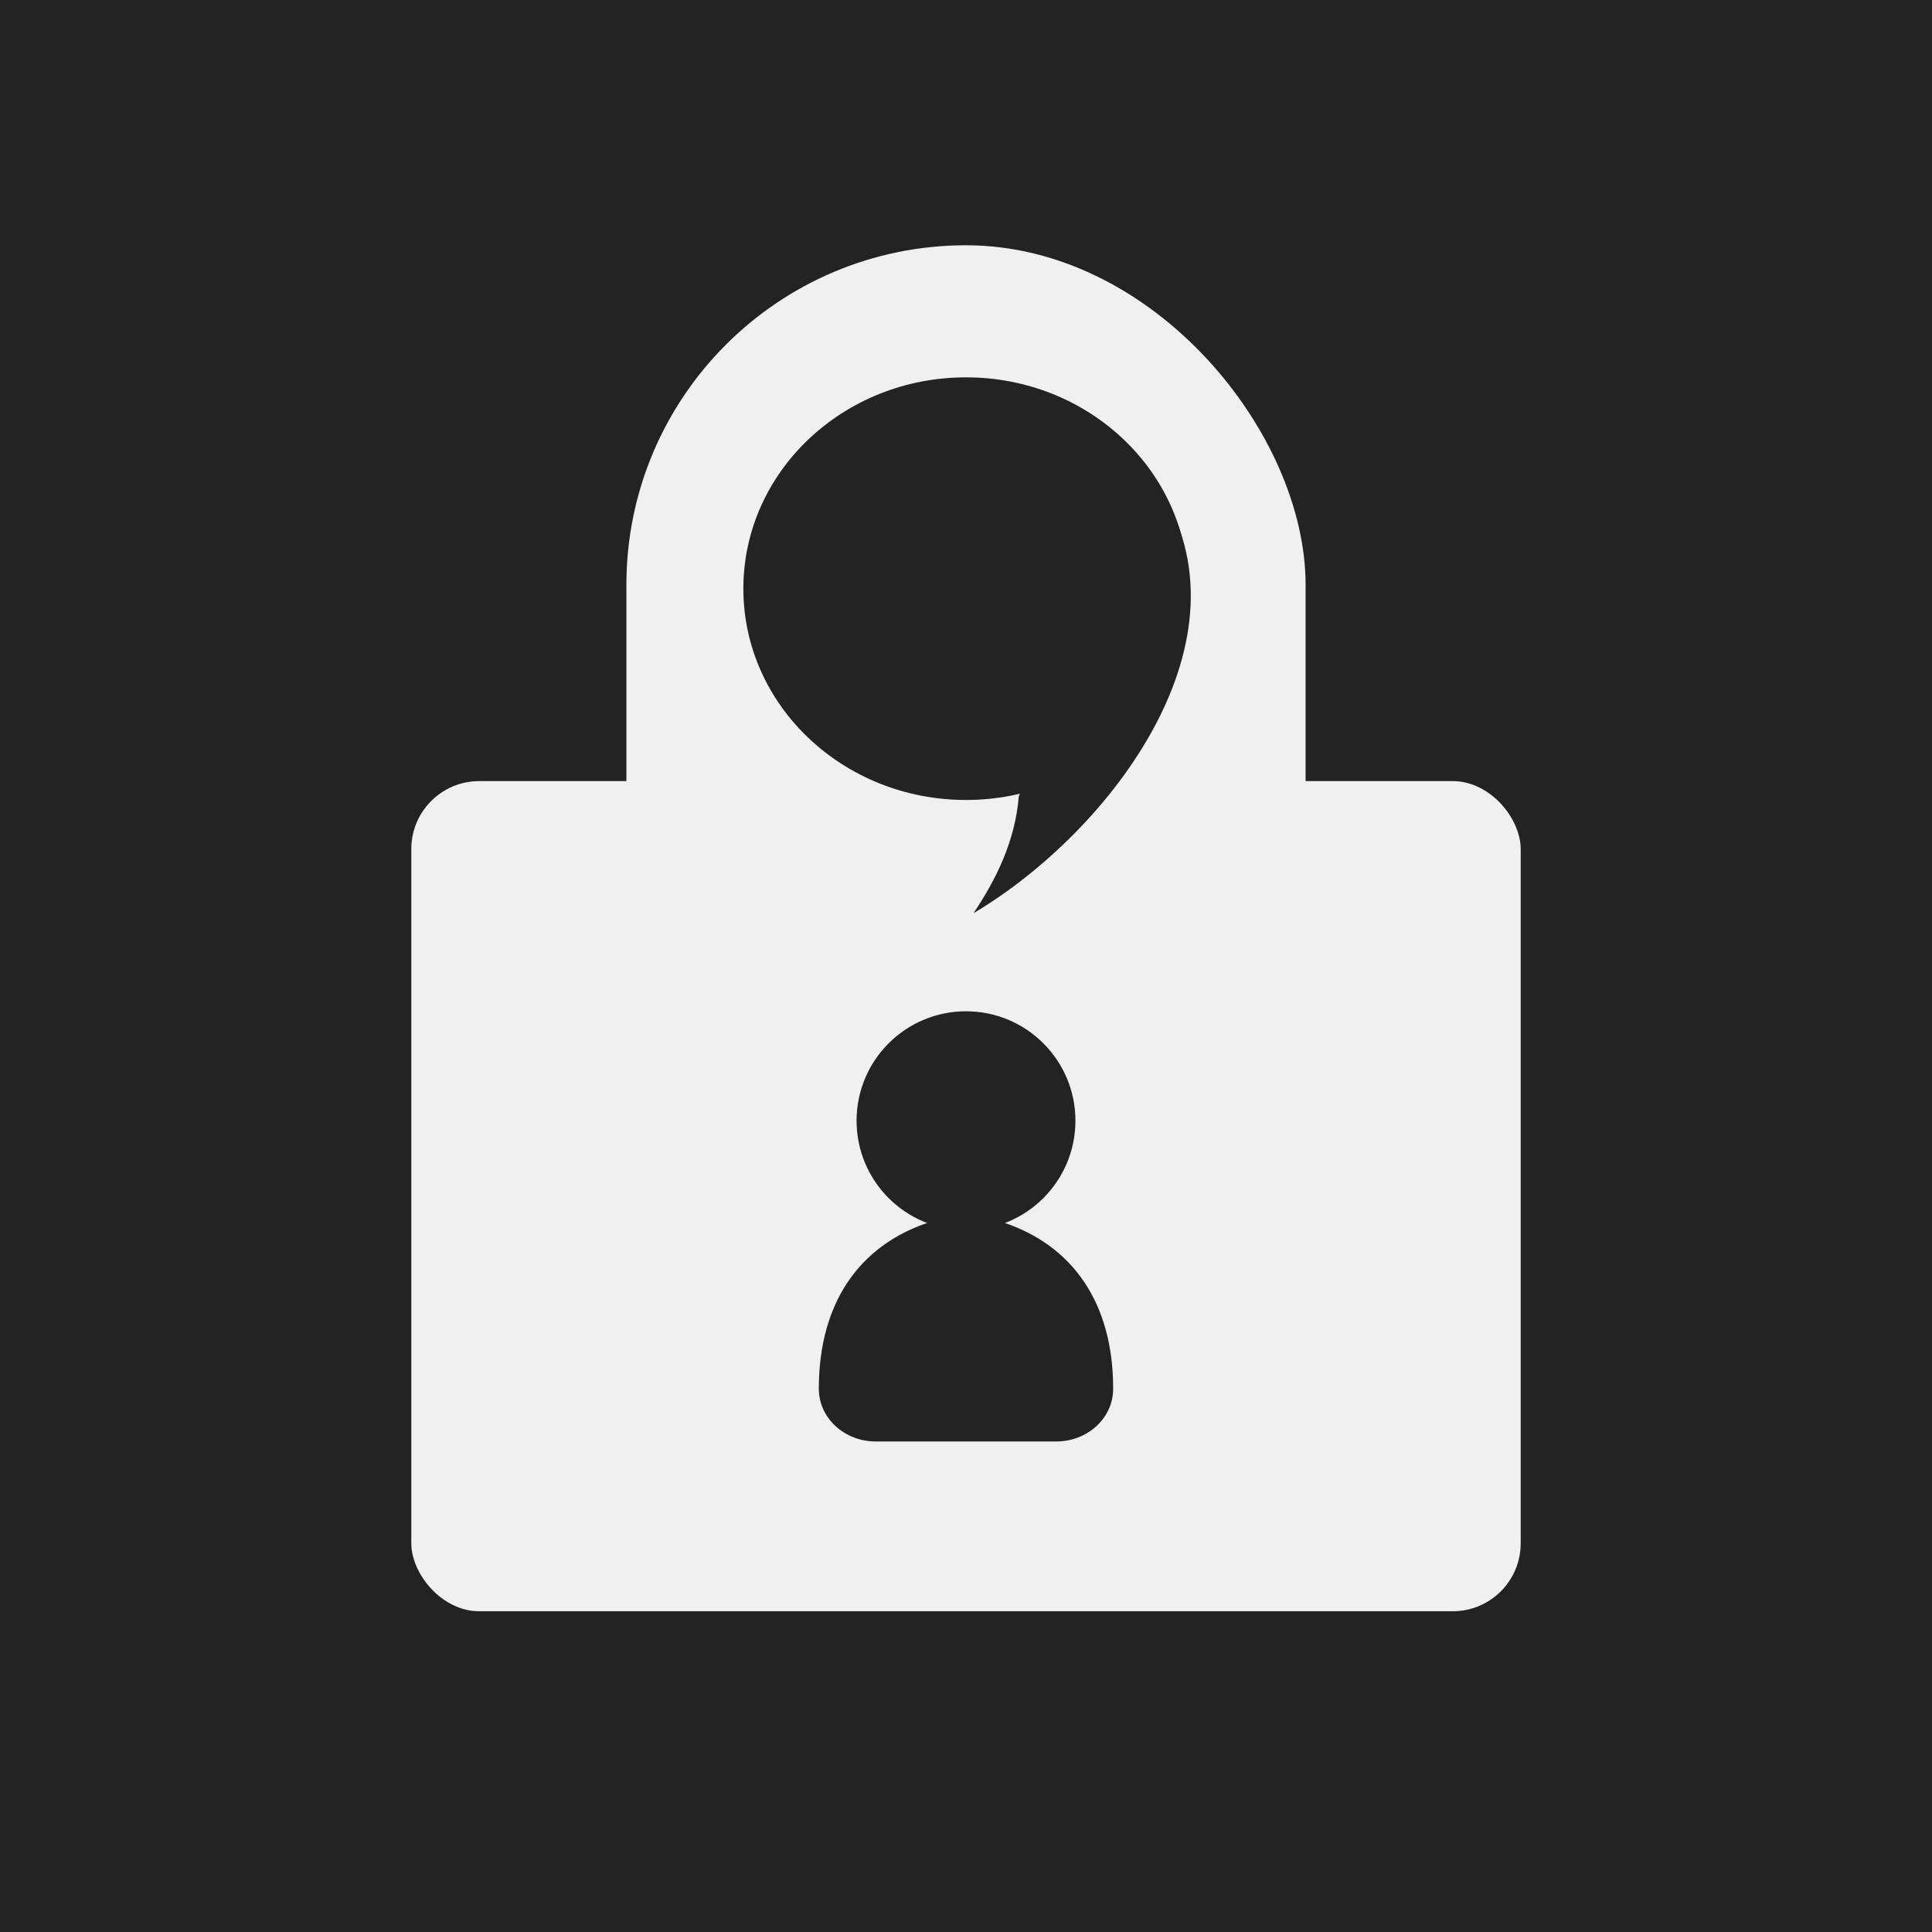
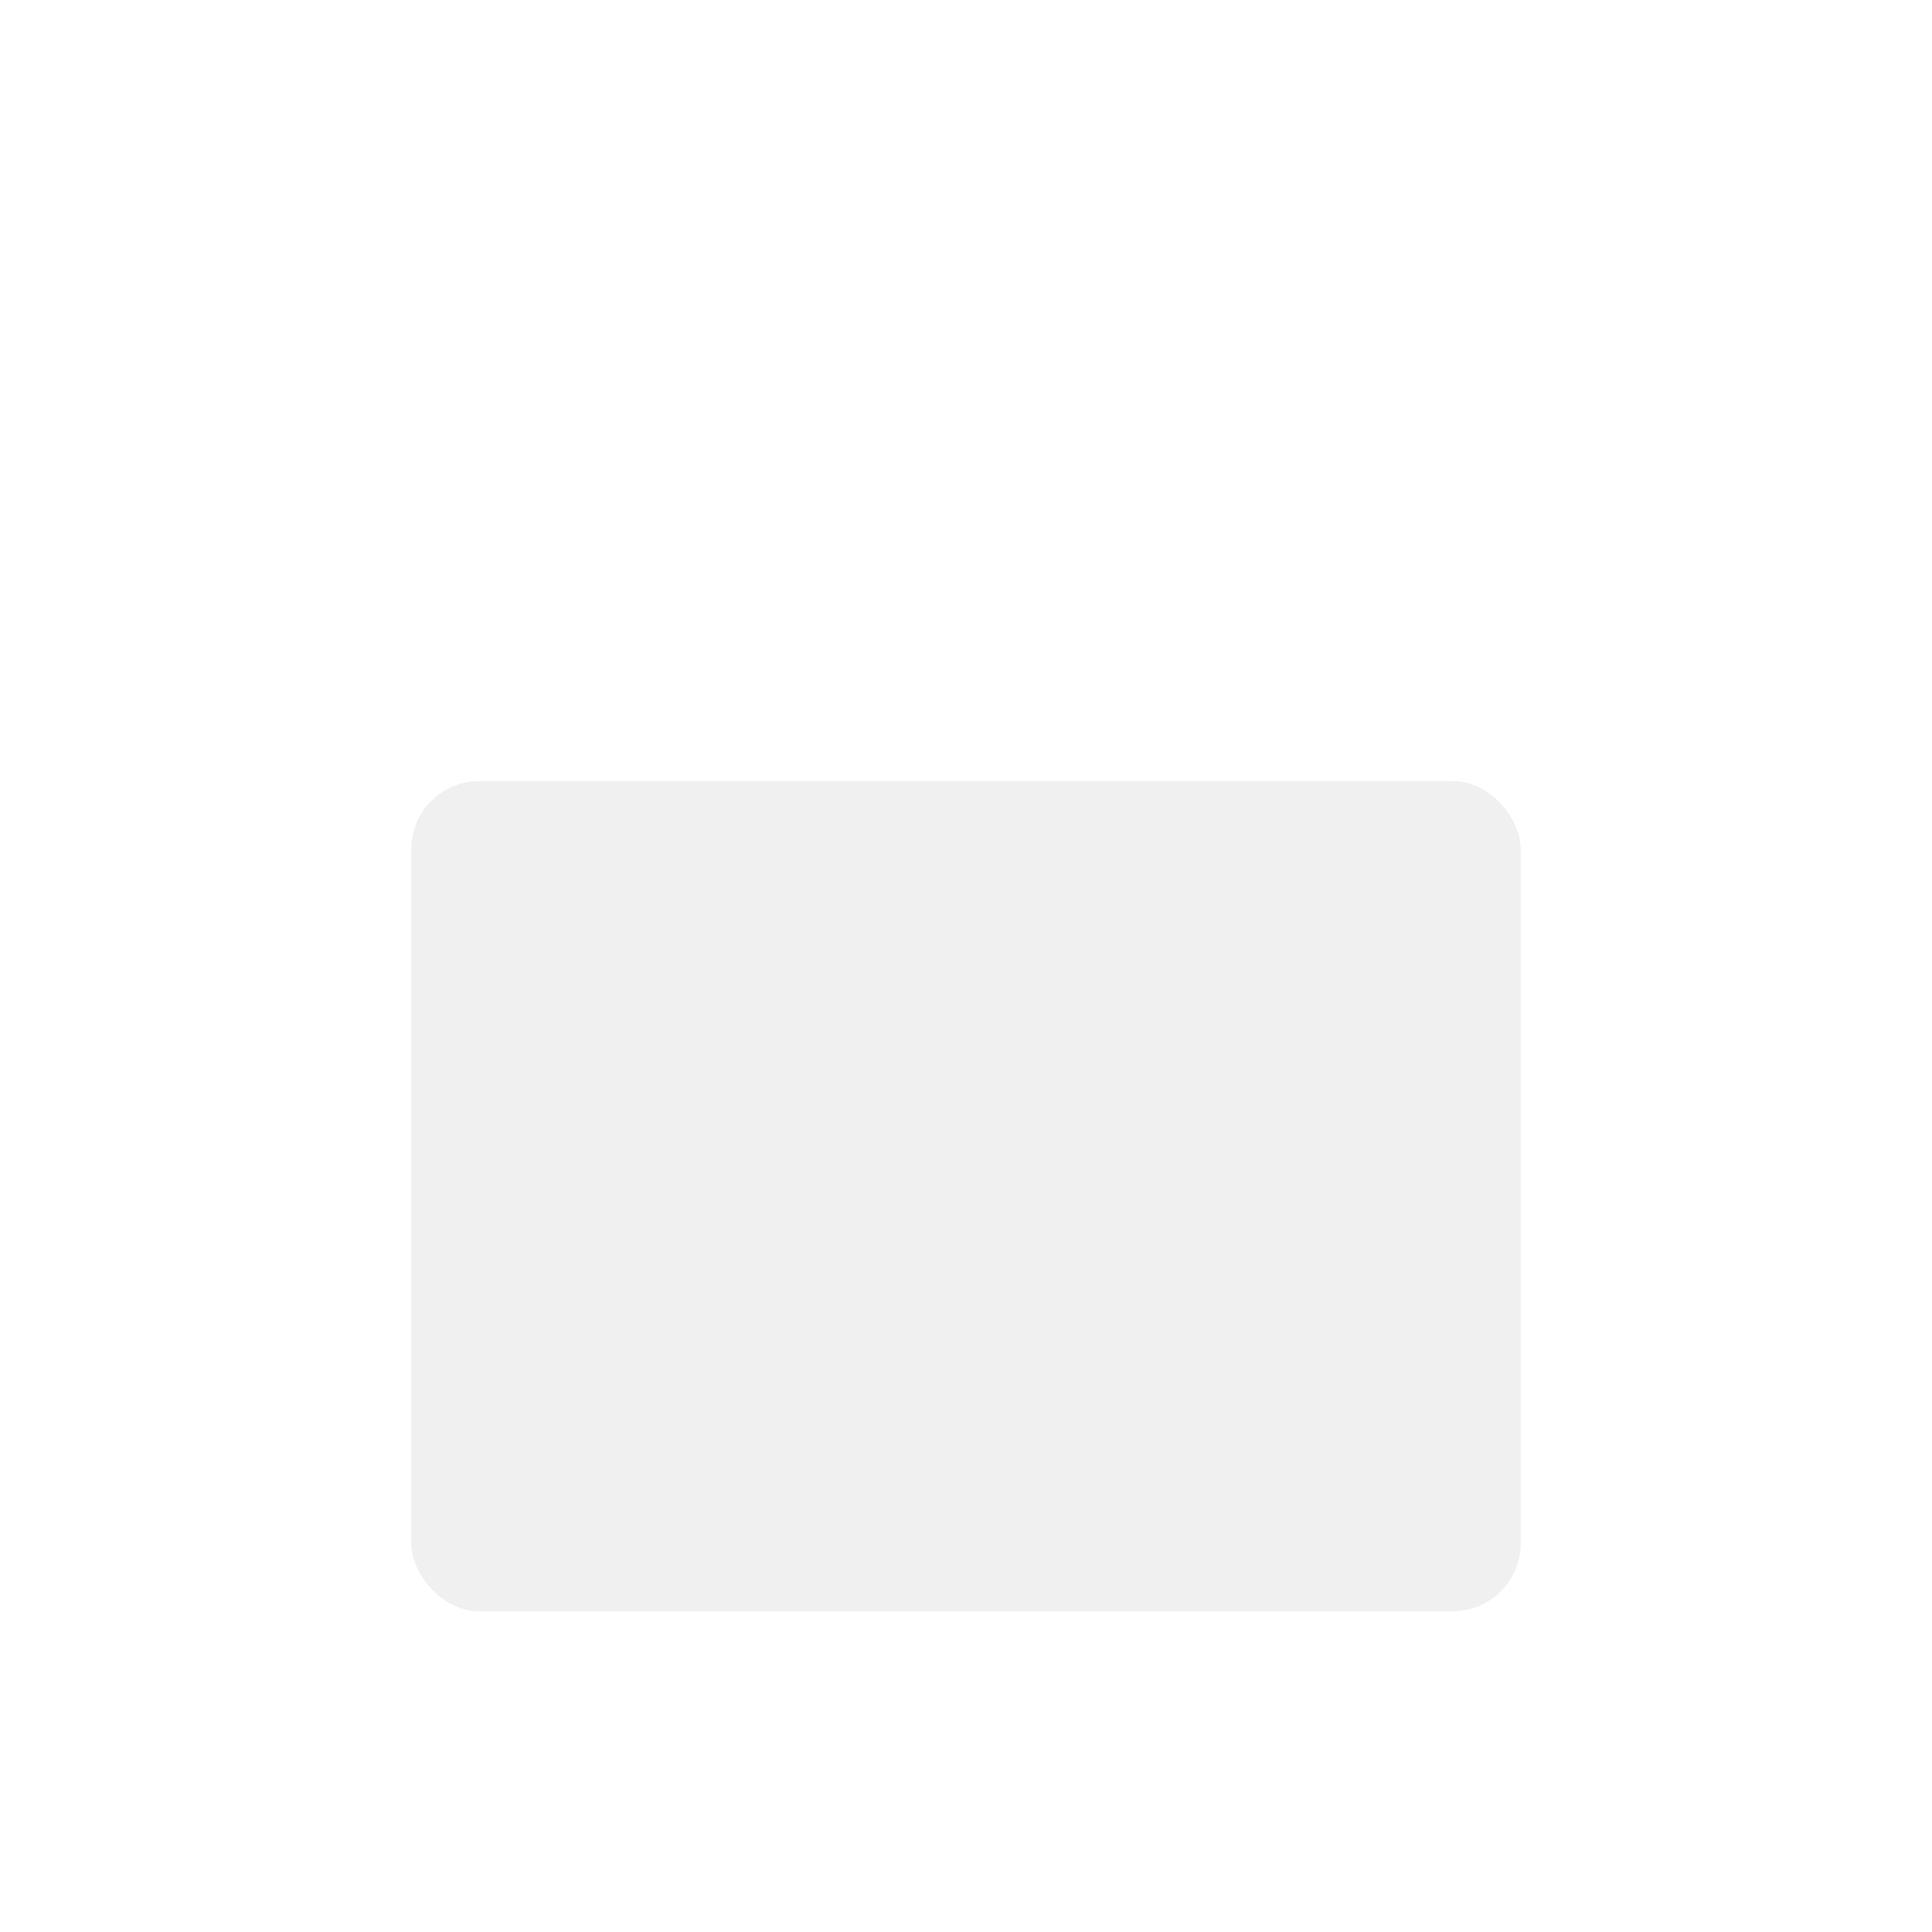
<svg xmlns="http://www.w3.org/2000/svg" aria-label="Tox" role="img" viewBox="0 0 512 512" fill="#232323">
-   <path d="m0 0H512V512H0" />
  <g fill="#f0f0f0">
-     <rect height="270" rx="90" width="180" x="166" y="65" />
    <rect height="220" rx="18" width="294" x="109" y="207" />
  </g>
-   <ellipse cx="256" cy="156" rx="59" ry="56" />
-   <path d="m307 129c26 40-12 91-49 113 6-9 11-19 12-31m-4 113c18 6 29 21 29 44 0 8-7 14-15 14h-48c-8 0-15-6-15-14 0-23 11-38 29-44" />
-   <circle cx="256" cy="297" r="29" />
</svg>